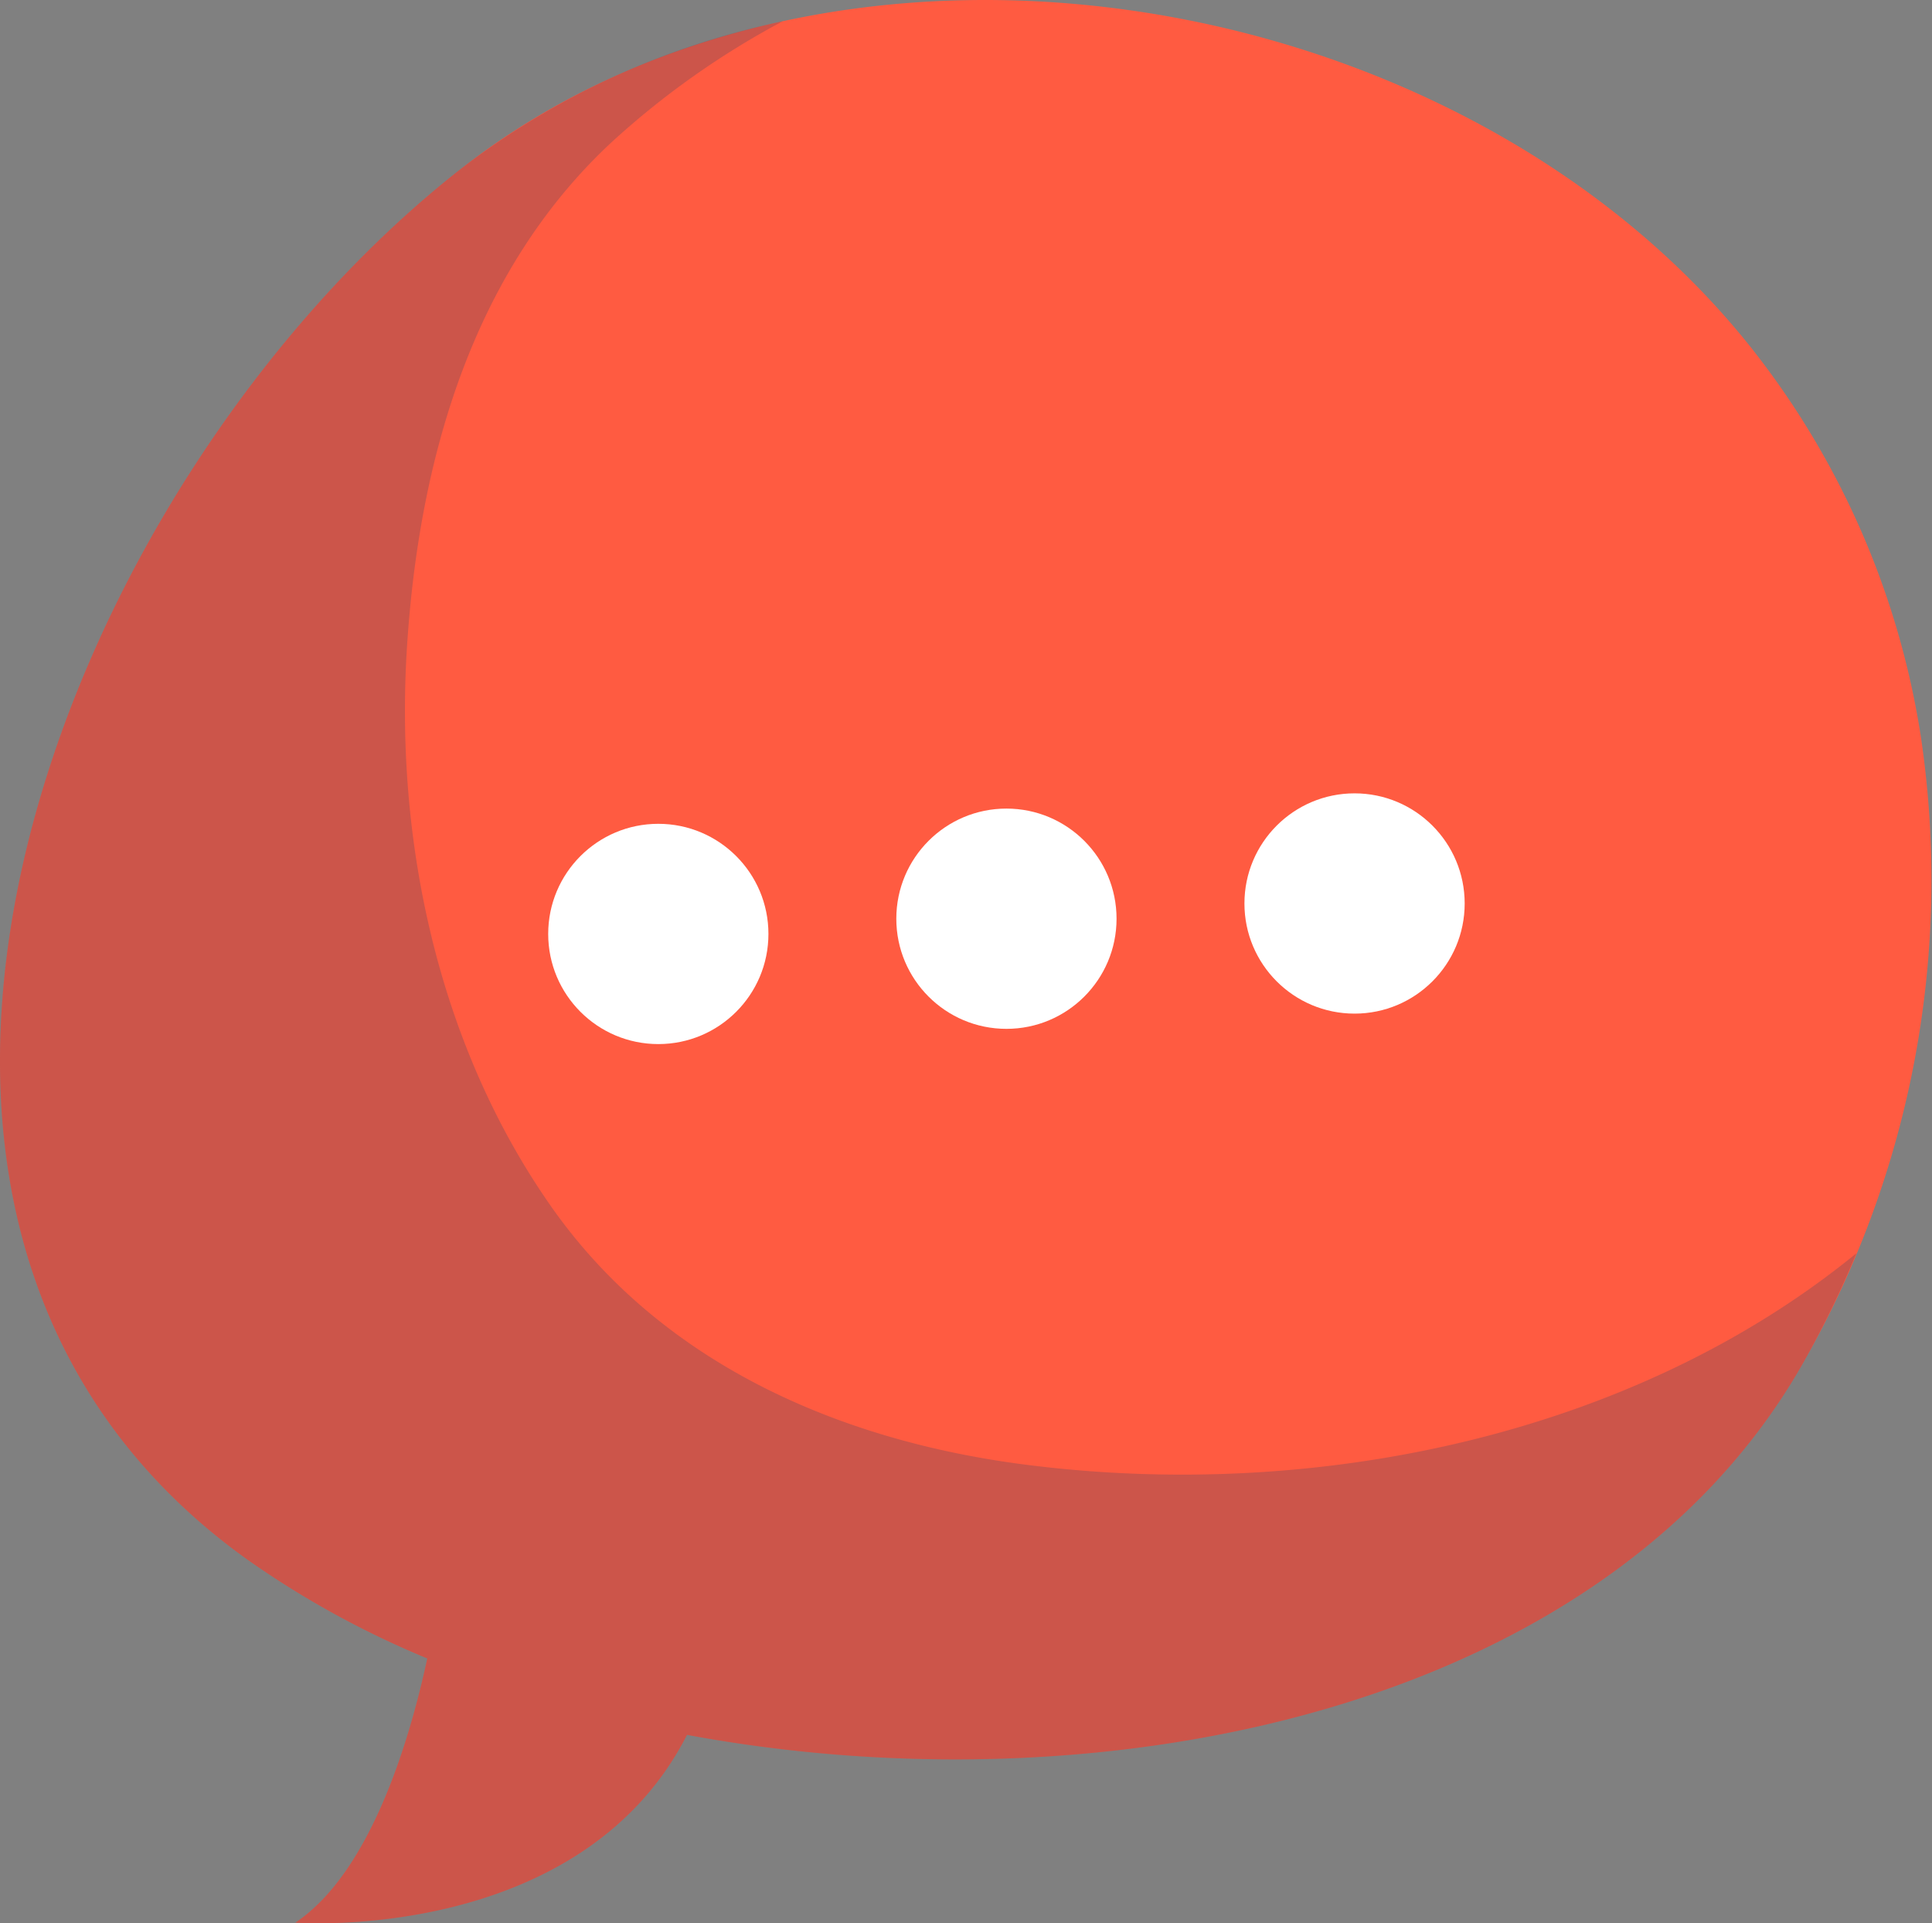
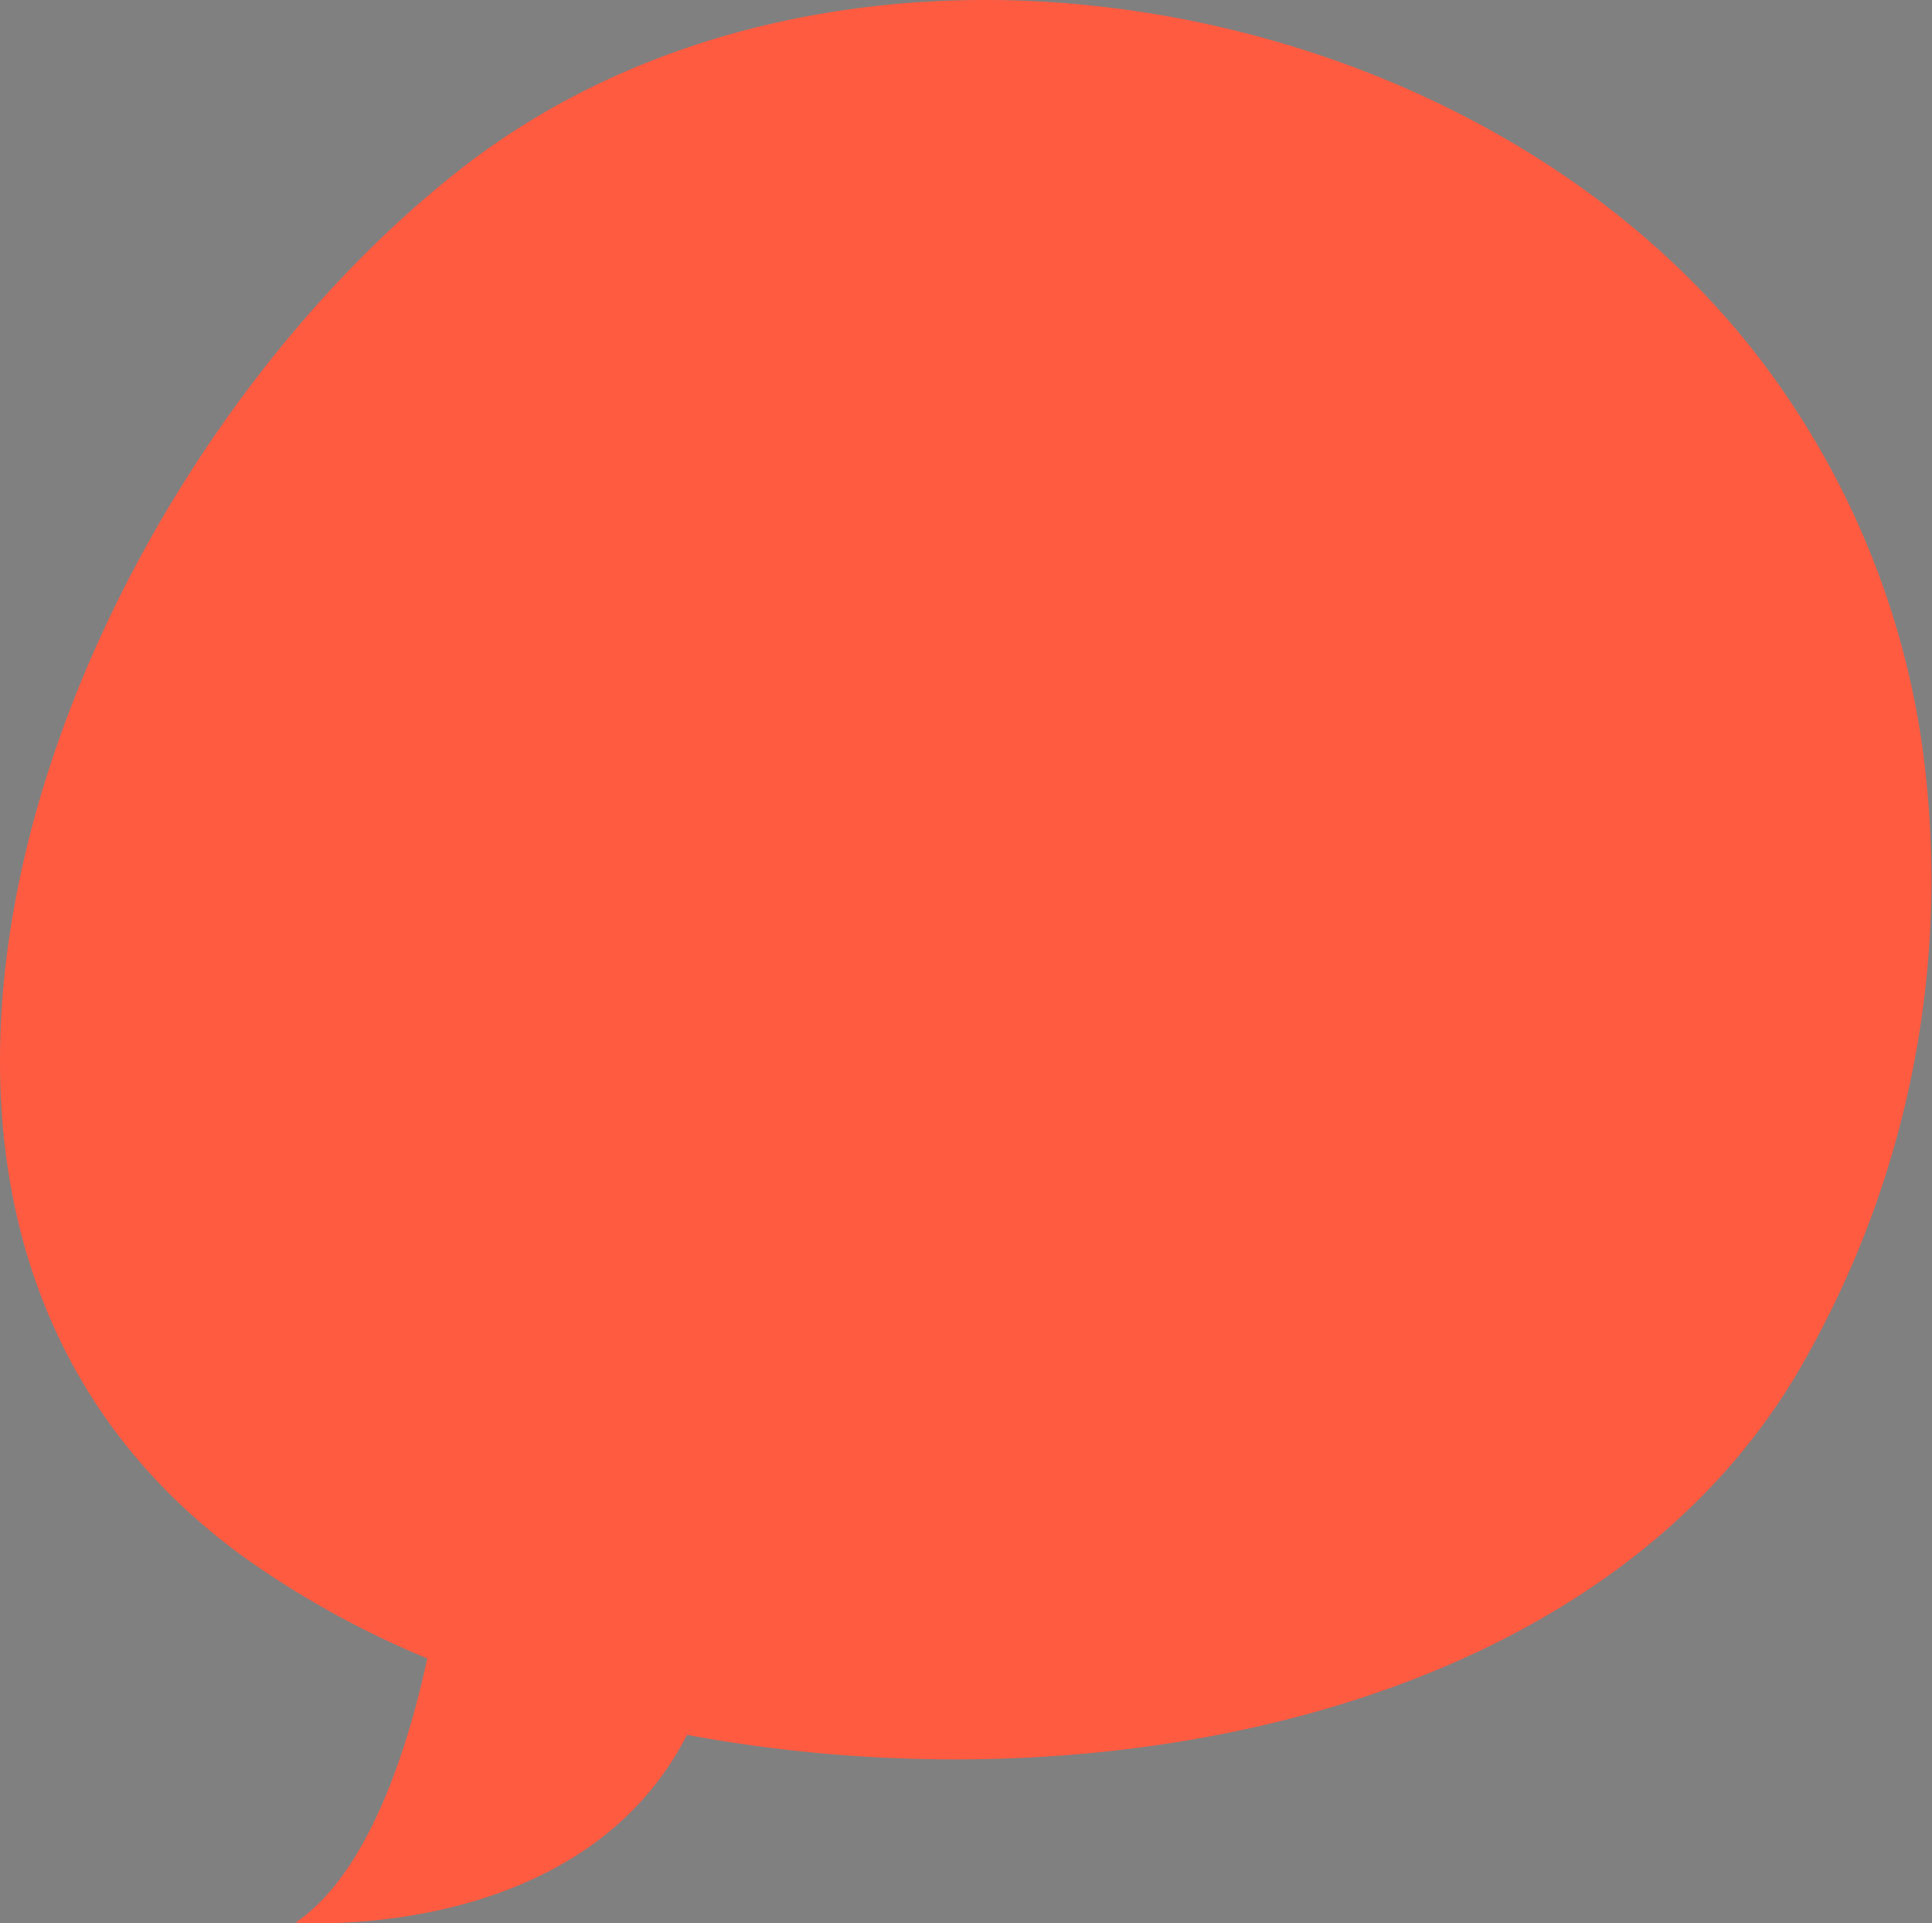
<svg xmlns="http://www.w3.org/2000/svg" width="122.814" height="122.242" viewBox="0 0 122.814 122.242">
  <rect x="0" y="0" width="122.814" height="122.242" fill="#808080" stroke="none" />
  <g id="opinion" transform="translate(-246.888 -53.983)">
    <path id="Trazado_226" data-name="Trazado 226" d="M368.986,100.756a52.817,52.817,0,0,0-10.814-24.715C339.654,52.785,299.841,46.1,276.055,64.818c-25.51,20.075-43.595,66.723-13.437,88.294a58.805,58.805,0,0,0,11.432,6.28c-1.091,5.077-3.57,13.573-8.382,16.791,0,0,18.089,1.391,24.892-11.934,26.841,4.985,58.7-1.712,71.073-23.857A61.87,61.87,0,0,0,368.986,100.756Z" fill="#ff5b41" />
-     <path id="Trazado_227" data-name="Trazado 227" d="M312.185,147.09c-11.862-1.5-23.247-6.41-30.273-16.44-7.171-10.235-9.95-23.247-9.148-35.614.761-11.743,4.1-23.7,12.94-31.956a52.859,52.859,0,0,1,10.929-7.739,50.317,50.317,0,0,0-20.578,9.477c-25.51,20.075-43.595,66.723-13.437,88.294a58.805,58.805,0,0,0,11.432,6.28c-1.091,5.077-3.57,13.573-8.382,16.791,0,0,18.089,1.391,24.892-11.934,26.841,4.985,58.7-1.712,71.073-23.857a64.507,64.507,0,0,0,3.265-6.753C350.529,145.366,330.3,149.389,312.185,147.09Z" fill="#003d71" opacity="0.2" style="mix-blend-mode: multiply;isolation: isolate" />
    <g id="Grupo_44" data-name="Grupo 44">
-       <circle id="Elipse_15" data-name="Elipse 15" cx="7" cy="7" r="7" transform="translate(281.736 106.344)" fill="#fff" />
-       <circle id="Elipse_16" data-name="Elipse 16" cx="7" cy="7" r="7" transform="translate(303.865 105.376)" fill="#fff" />
-       <circle id="Elipse_17" data-name="Elipse 17" cx="7" cy="7" r="7" transform="translate(325.995 104.408)" fill="#fff" />
-     </g>
+       </g>
  </g>
</svg>